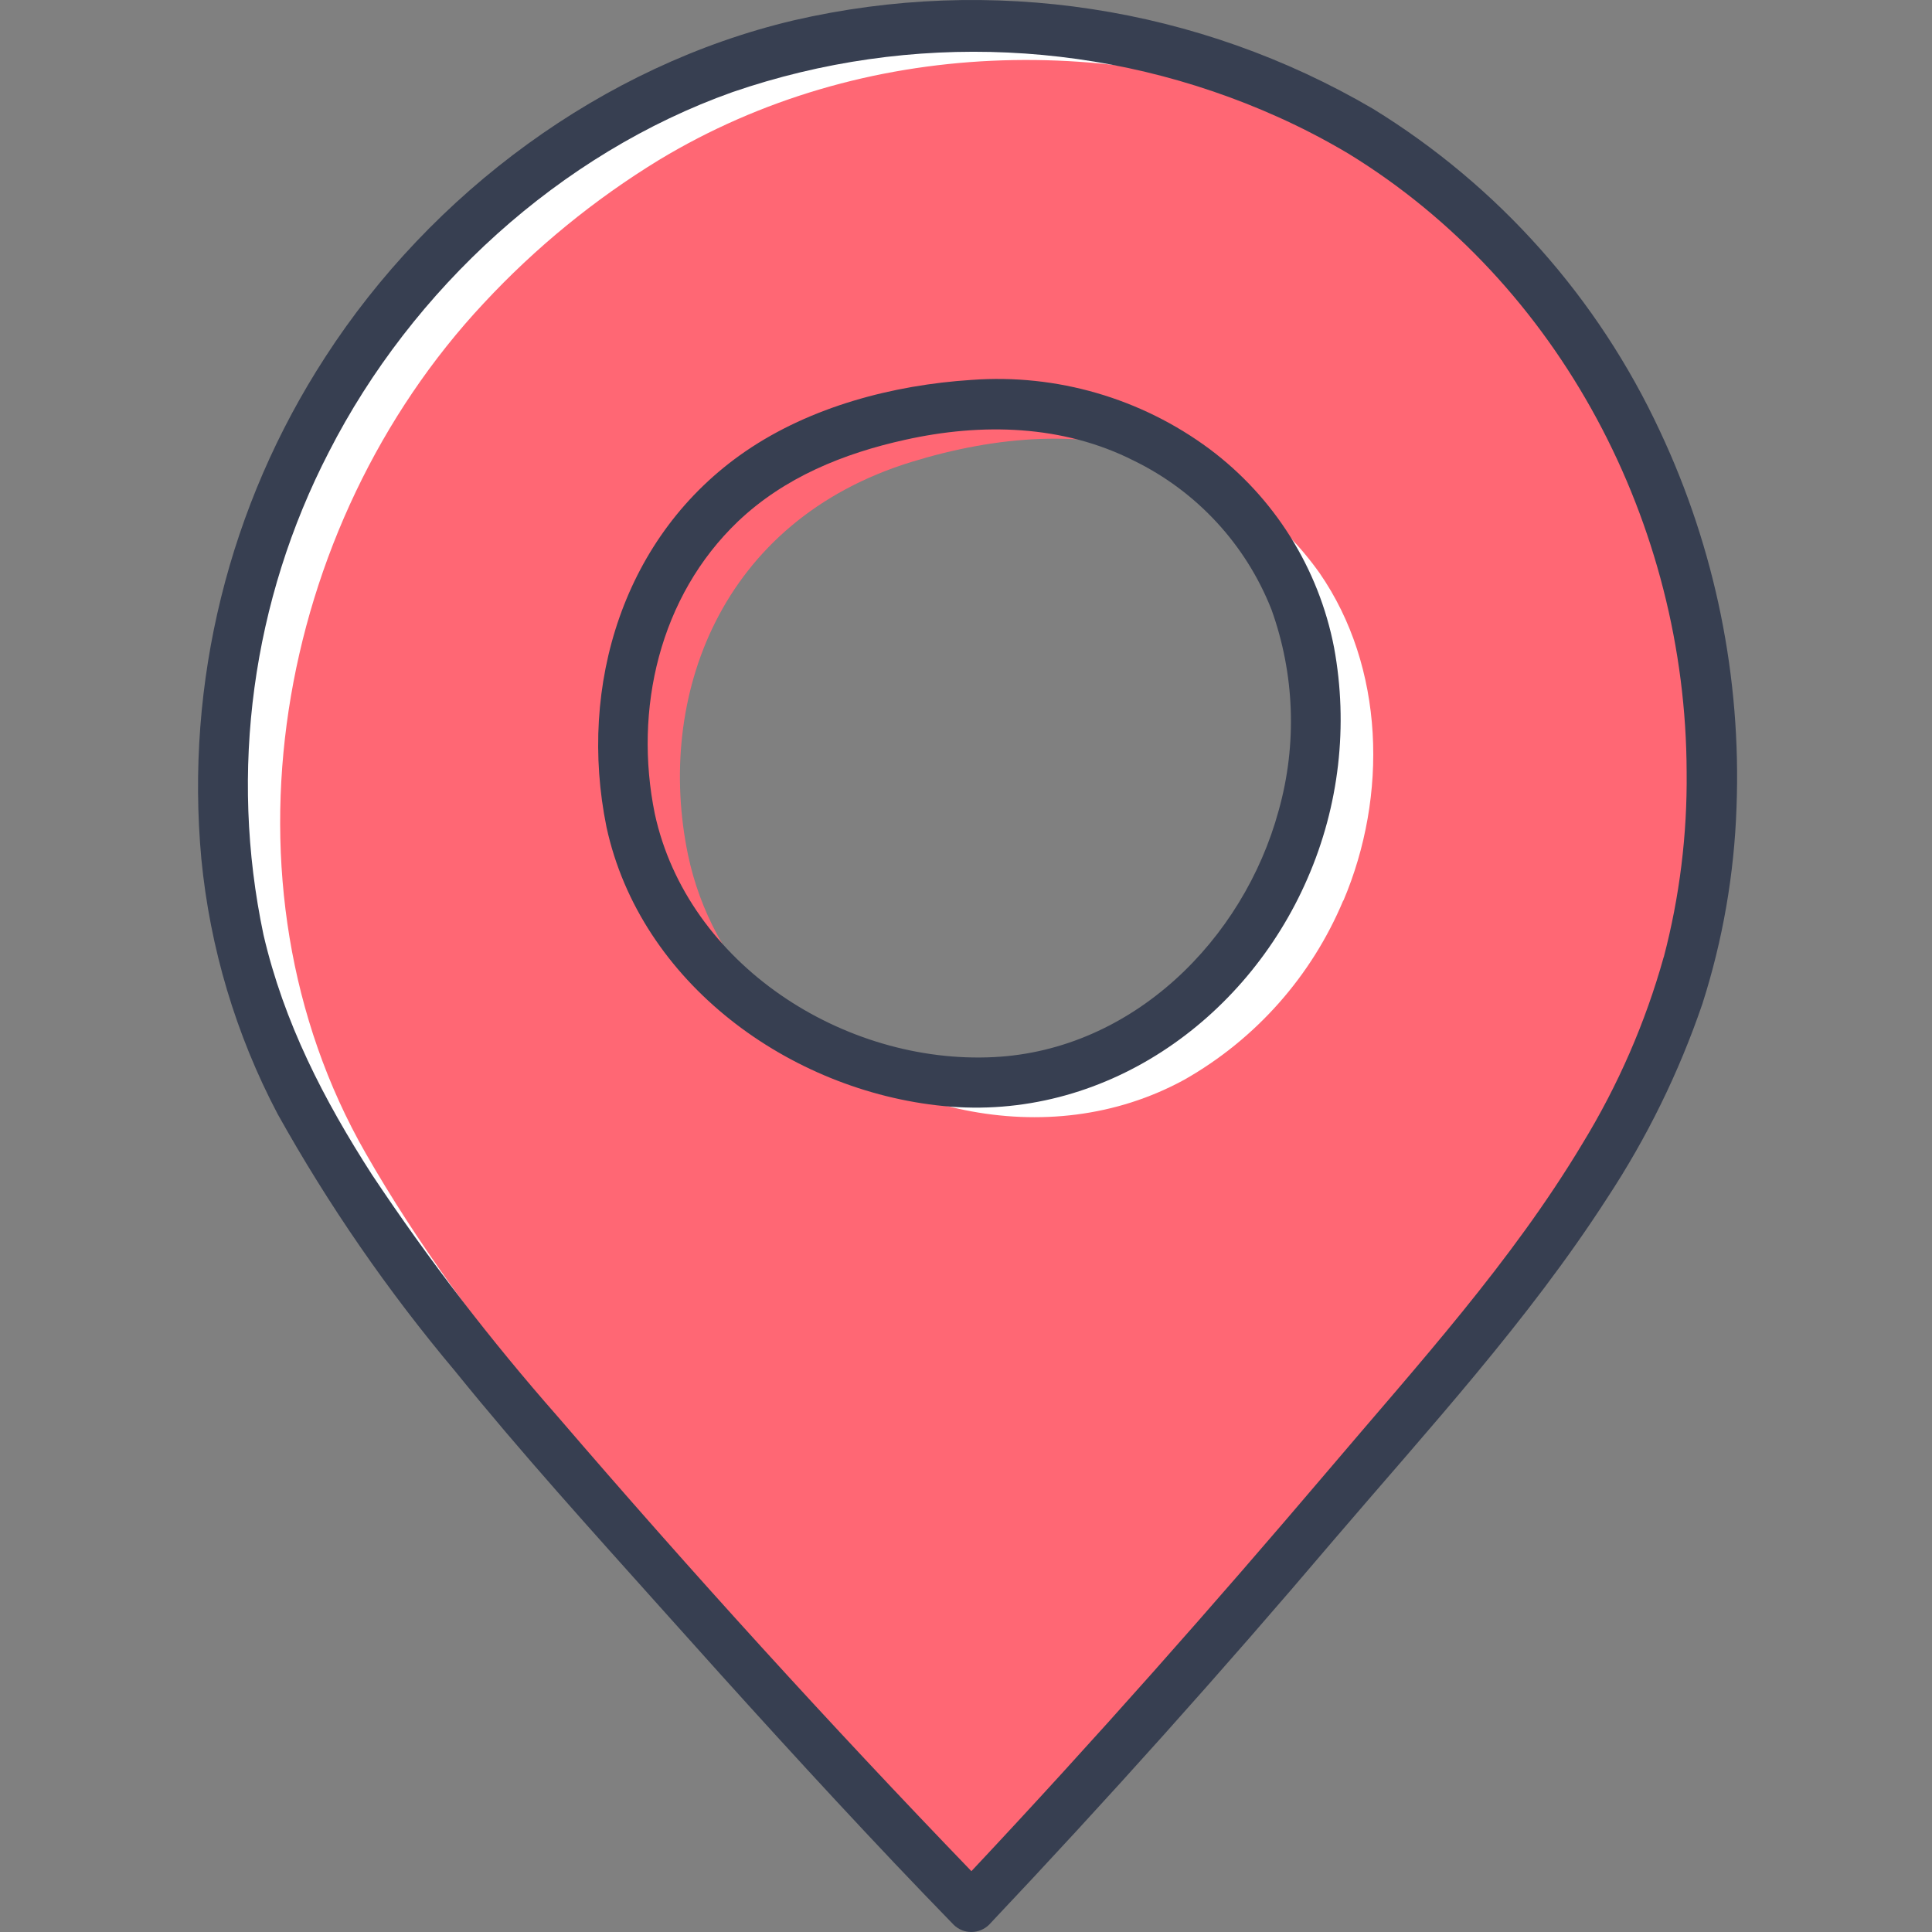
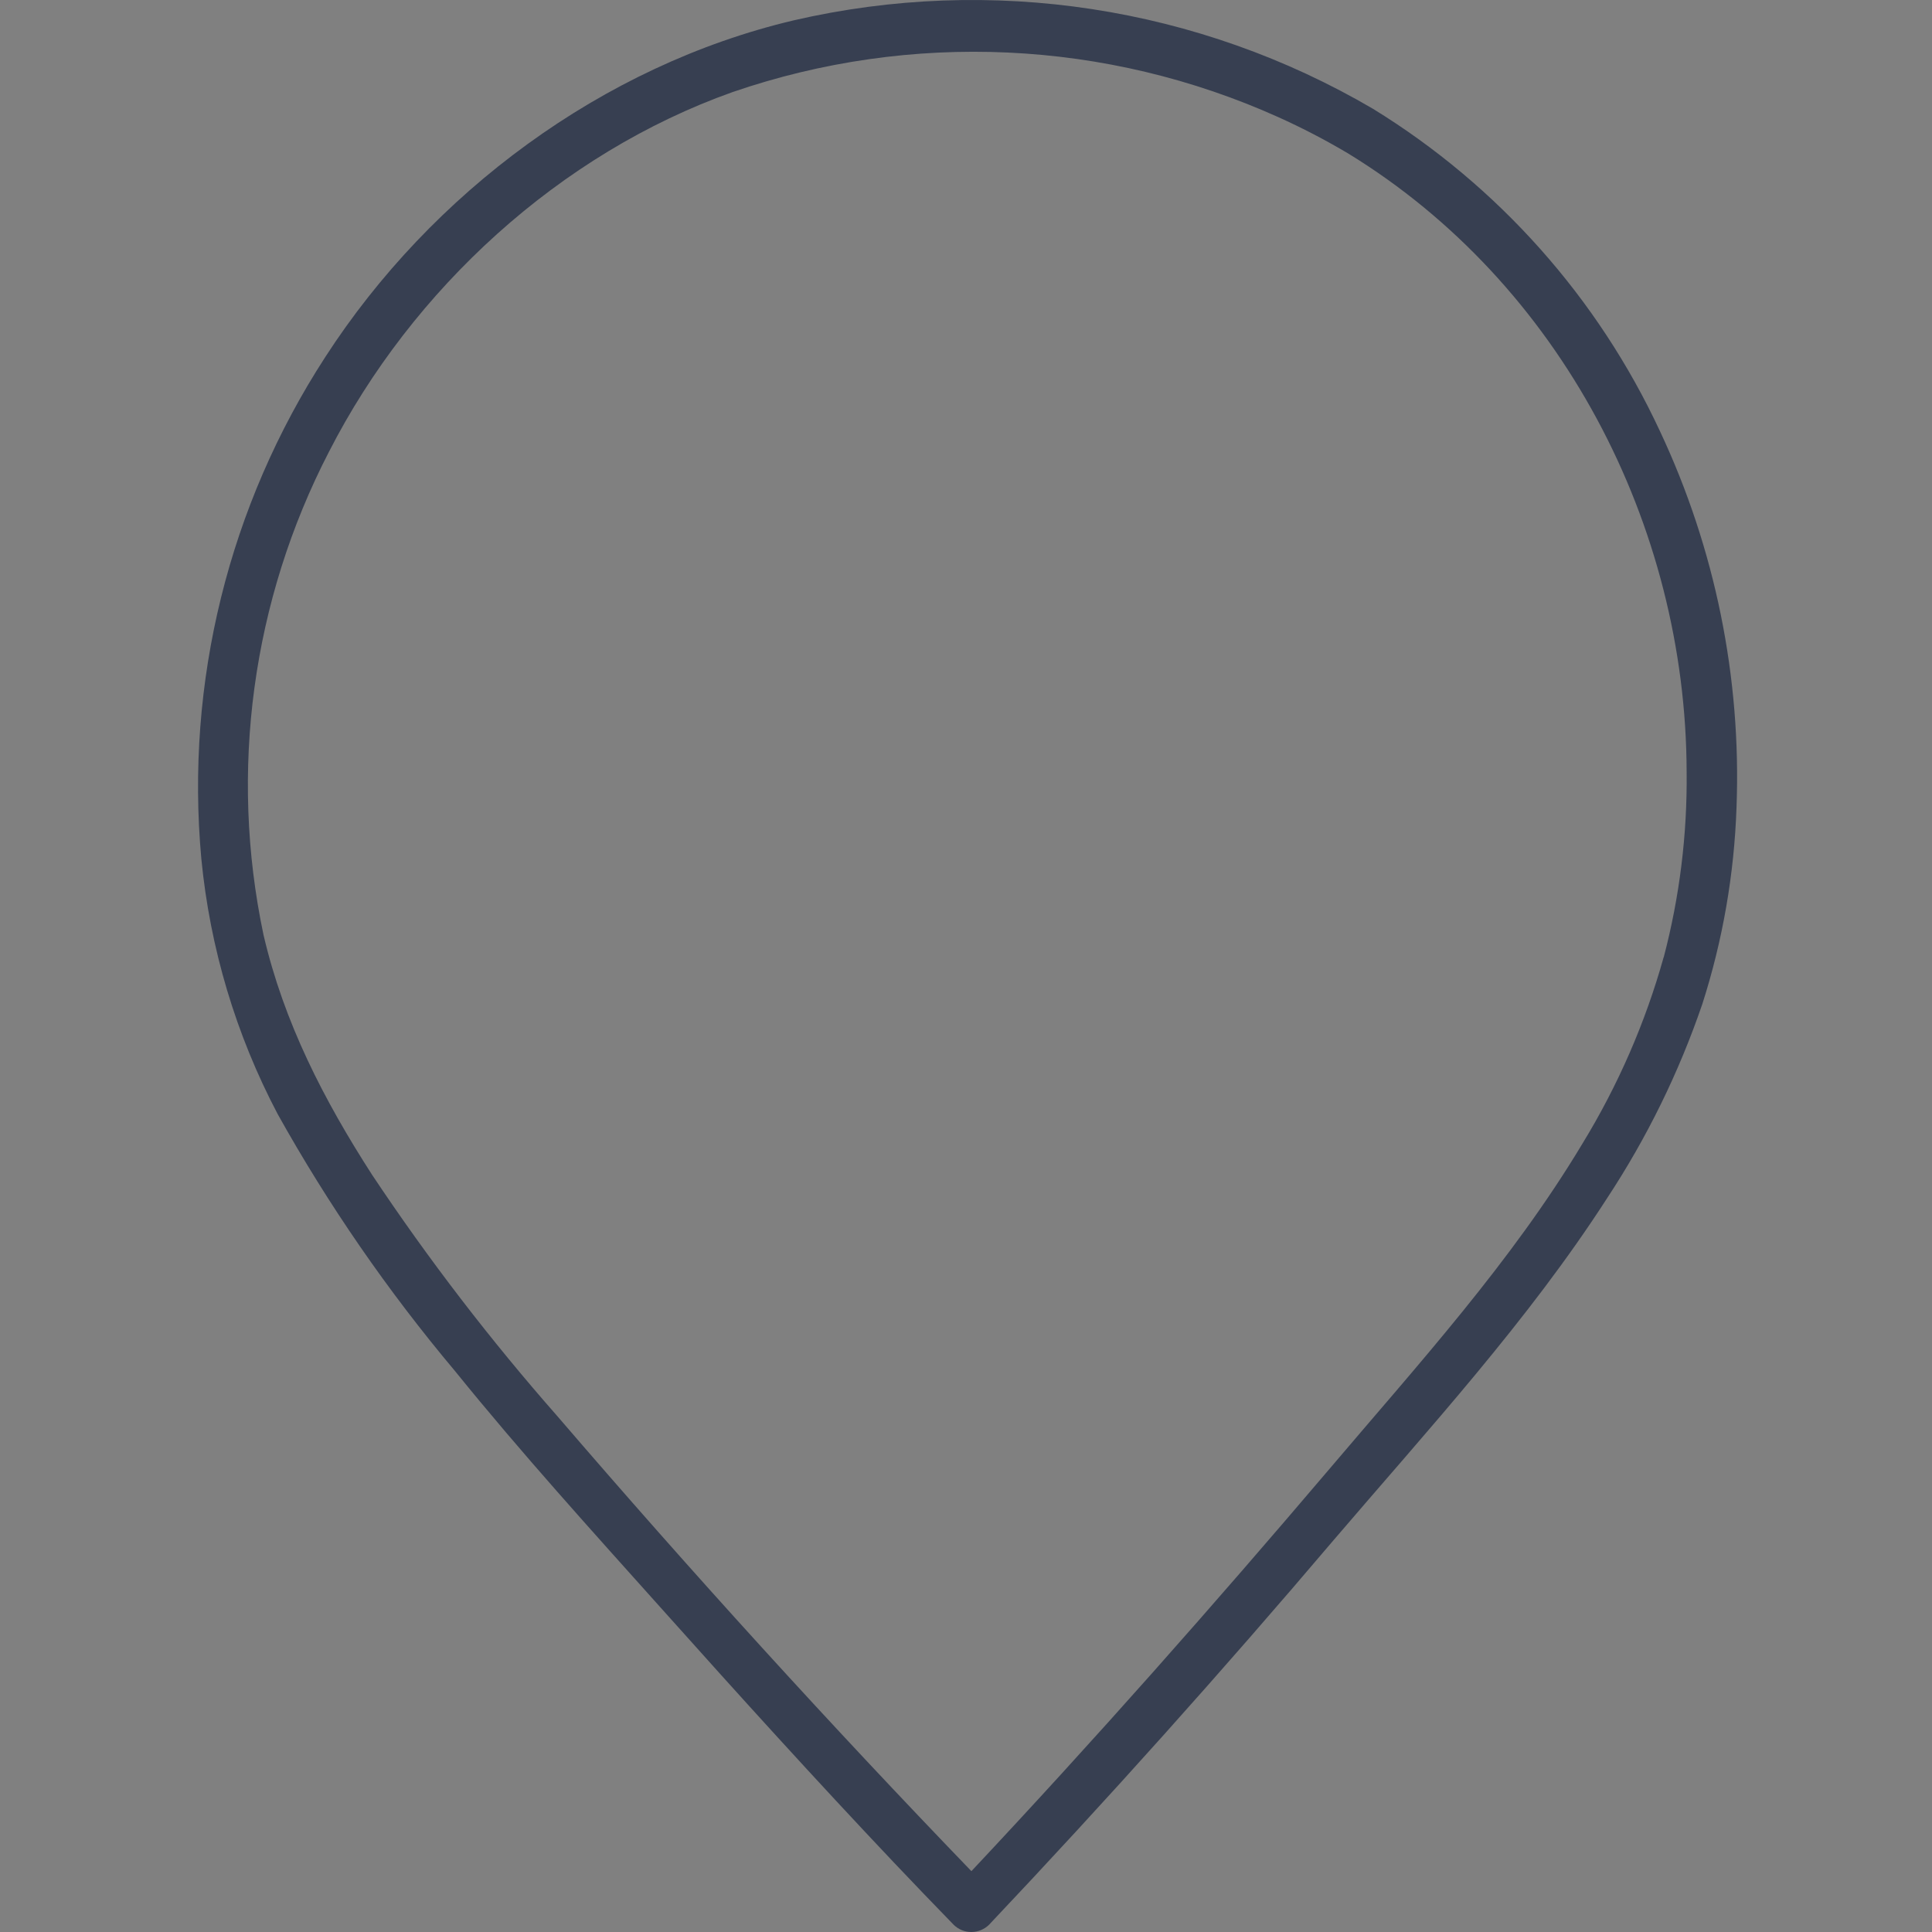
<svg xmlns="http://www.w3.org/2000/svg" width="39" height="39" viewBox="0 0 39 39" fill="none">
  <rect x="0" y="0" width="39" height="39" fill="#808080" stroke="none" />
-   <path d="M27.467 2.645C26.93 2.319 26.371 2.032 25.792 1.787C21.391 -0.072 16.262 0.045 12.143 2.533C10.835 3.326 9.641 4.296 8.597 5.414C4.4 9.899 3.089 17.113 6.214 22.573C8.285 26.194 11.261 29.397 14.013 32.483C15.834 34.523 17.686 36.536 19.587 38.5C19.687 38.393 19.787 38.288 19.884 38.181C22.322 35.563 24.704 32.891 27.03 30.162C29.899 26.777 33.355 23.155 34.245 18.671C35.476 12.538 32.875 5.924 27.467 2.645ZM25.958 17.476C25.321 19.006 24.192 20.279 22.751 21.096C19.987 22.607 16.487 21.737 14.342 19.546C13.528 18.727 12.969 17.691 12.731 16.562C12.073 13.394 13.367 9.816 17.247 8.626C18.929 8.11 20.757 7.937 22.407 8.544C23.644 8.986 24.715 9.797 25.478 10.866C26.794 12.76 26.862 15.356 25.958 17.479V17.476Z" fill="white" />
-   <path d="M28.624 3.342C28.101 2.993 27.539 2.705 26.95 2.484C22.548 0.625 17.42 0.742 13.301 3.23C11.996 4.028 10.806 5.001 9.765 6.121C5.568 10.605 4.256 17.82 7.381 23.279C9.453 26.901 12.426 30.104 15.18 33.19C17.001 35.23 18.193 36.382 20.096 38.344L20.394 38.028C22.831 35.41 25.29 32.717 27.606 29.985C30.472 26.599 33.338 23.099 34.23 18.614C35.449 12.482 33.185 6.689 28.624 3.342ZM27.116 18.176C26.477 19.704 25.349 20.977 23.908 21.795C21.144 23.306 17.644 22.436 15.5 20.242C14.685 19.425 14.126 18.389 13.889 17.259C13.23 14.091 14.525 10.513 18.405 9.323C20.087 8.807 21.915 8.634 23.565 9.241C24.802 9.684 25.874 10.495 26.636 11.566C27.952 13.469 28.02 16.063 27.116 18.186V18.176Z" fill="#FF6774" />
  <path d="M33.509 8.705C32.259 6.016 30.246 3.753 27.72 2.199C24.192 0.13 20.006 -0.51 16.021 0.411C12.163 1.322 8.709 3.893 6.567 7.206C4.62 10.205 3.738 13.772 4.064 17.333C4.238 19.135 4.761 20.886 5.604 22.487C6.631 24.328 7.831 26.066 9.187 27.679C10.527 29.336 11.958 30.913 13.379 32.5C14.919 34.223 16.472 35.937 18.064 37.618C18.456 38.032 18.853 38.444 19.251 38.854C19.346 38.948 19.474 39 19.608 39C19.741 39 19.869 38.948 19.965 38.854C22.353 36.327 24.674 33.736 26.928 31.081C28.834 28.851 30.845 26.663 32.439 24.191C33.244 22.97 33.891 21.651 34.364 20.267C34.776 18.982 35.008 17.646 35.054 16.297C35.153 13.679 34.623 11.076 33.509 8.705ZM33.584 19.319C33.214 20.644 32.662 21.911 31.944 23.085C30.509 25.478 28.622 27.547 26.826 29.665C24.483 32.422 22.085 35.135 19.609 37.772C16.741 34.797 13.957 31.737 11.256 28.593C9.901 27.053 8.65 25.425 7.513 23.718C6.538 22.205 5.731 20.642 5.319 18.87C4.622 15.566 5.089 12.121 6.64 9.121C8.319 5.836 11.298 3.099 14.79 1.858C18.392 0.62 22.331 0.801 25.805 2.365C26.287 2.582 26.756 2.826 27.211 3.096C31.5 5.719 34.035 10.594 34.047 15.583C34.061 16.846 33.905 18.105 33.584 19.326V19.319Z" fill="#373F51" />
-   <path d="M24.418 9.065C23.035 8.038 21.329 7.542 19.611 7.669C18.029 7.771 16.37 8.207 15.051 9.109C12.585 10.798 11.661 13.838 12.243 16.696C12.926 19.843 15.938 22.022 19.048 22.327C22.253 22.641 25.142 20.62 26.394 17.732C27.033 16.267 27.22 14.644 26.93 13.072C26.62 11.47 25.724 10.042 24.418 9.065ZM25.812 16.36C25.1 18.98 22.855 21.198 20.065 21.339C17.038 21.493 13.879 19.468 13.218 16.428C12.789 14.322 13.311 12.041 14.898 10.525C15.834 9.636 17.025 9.153 18.271 8.878C19.816 8.534 21.454 8.573 22.887 9.299C24.157 9.918 25.148 10.99 25.666 12.304C26.135 13.608 26.186 15.026 25.812 16.36Z" fill="#373F51" />
</svg>